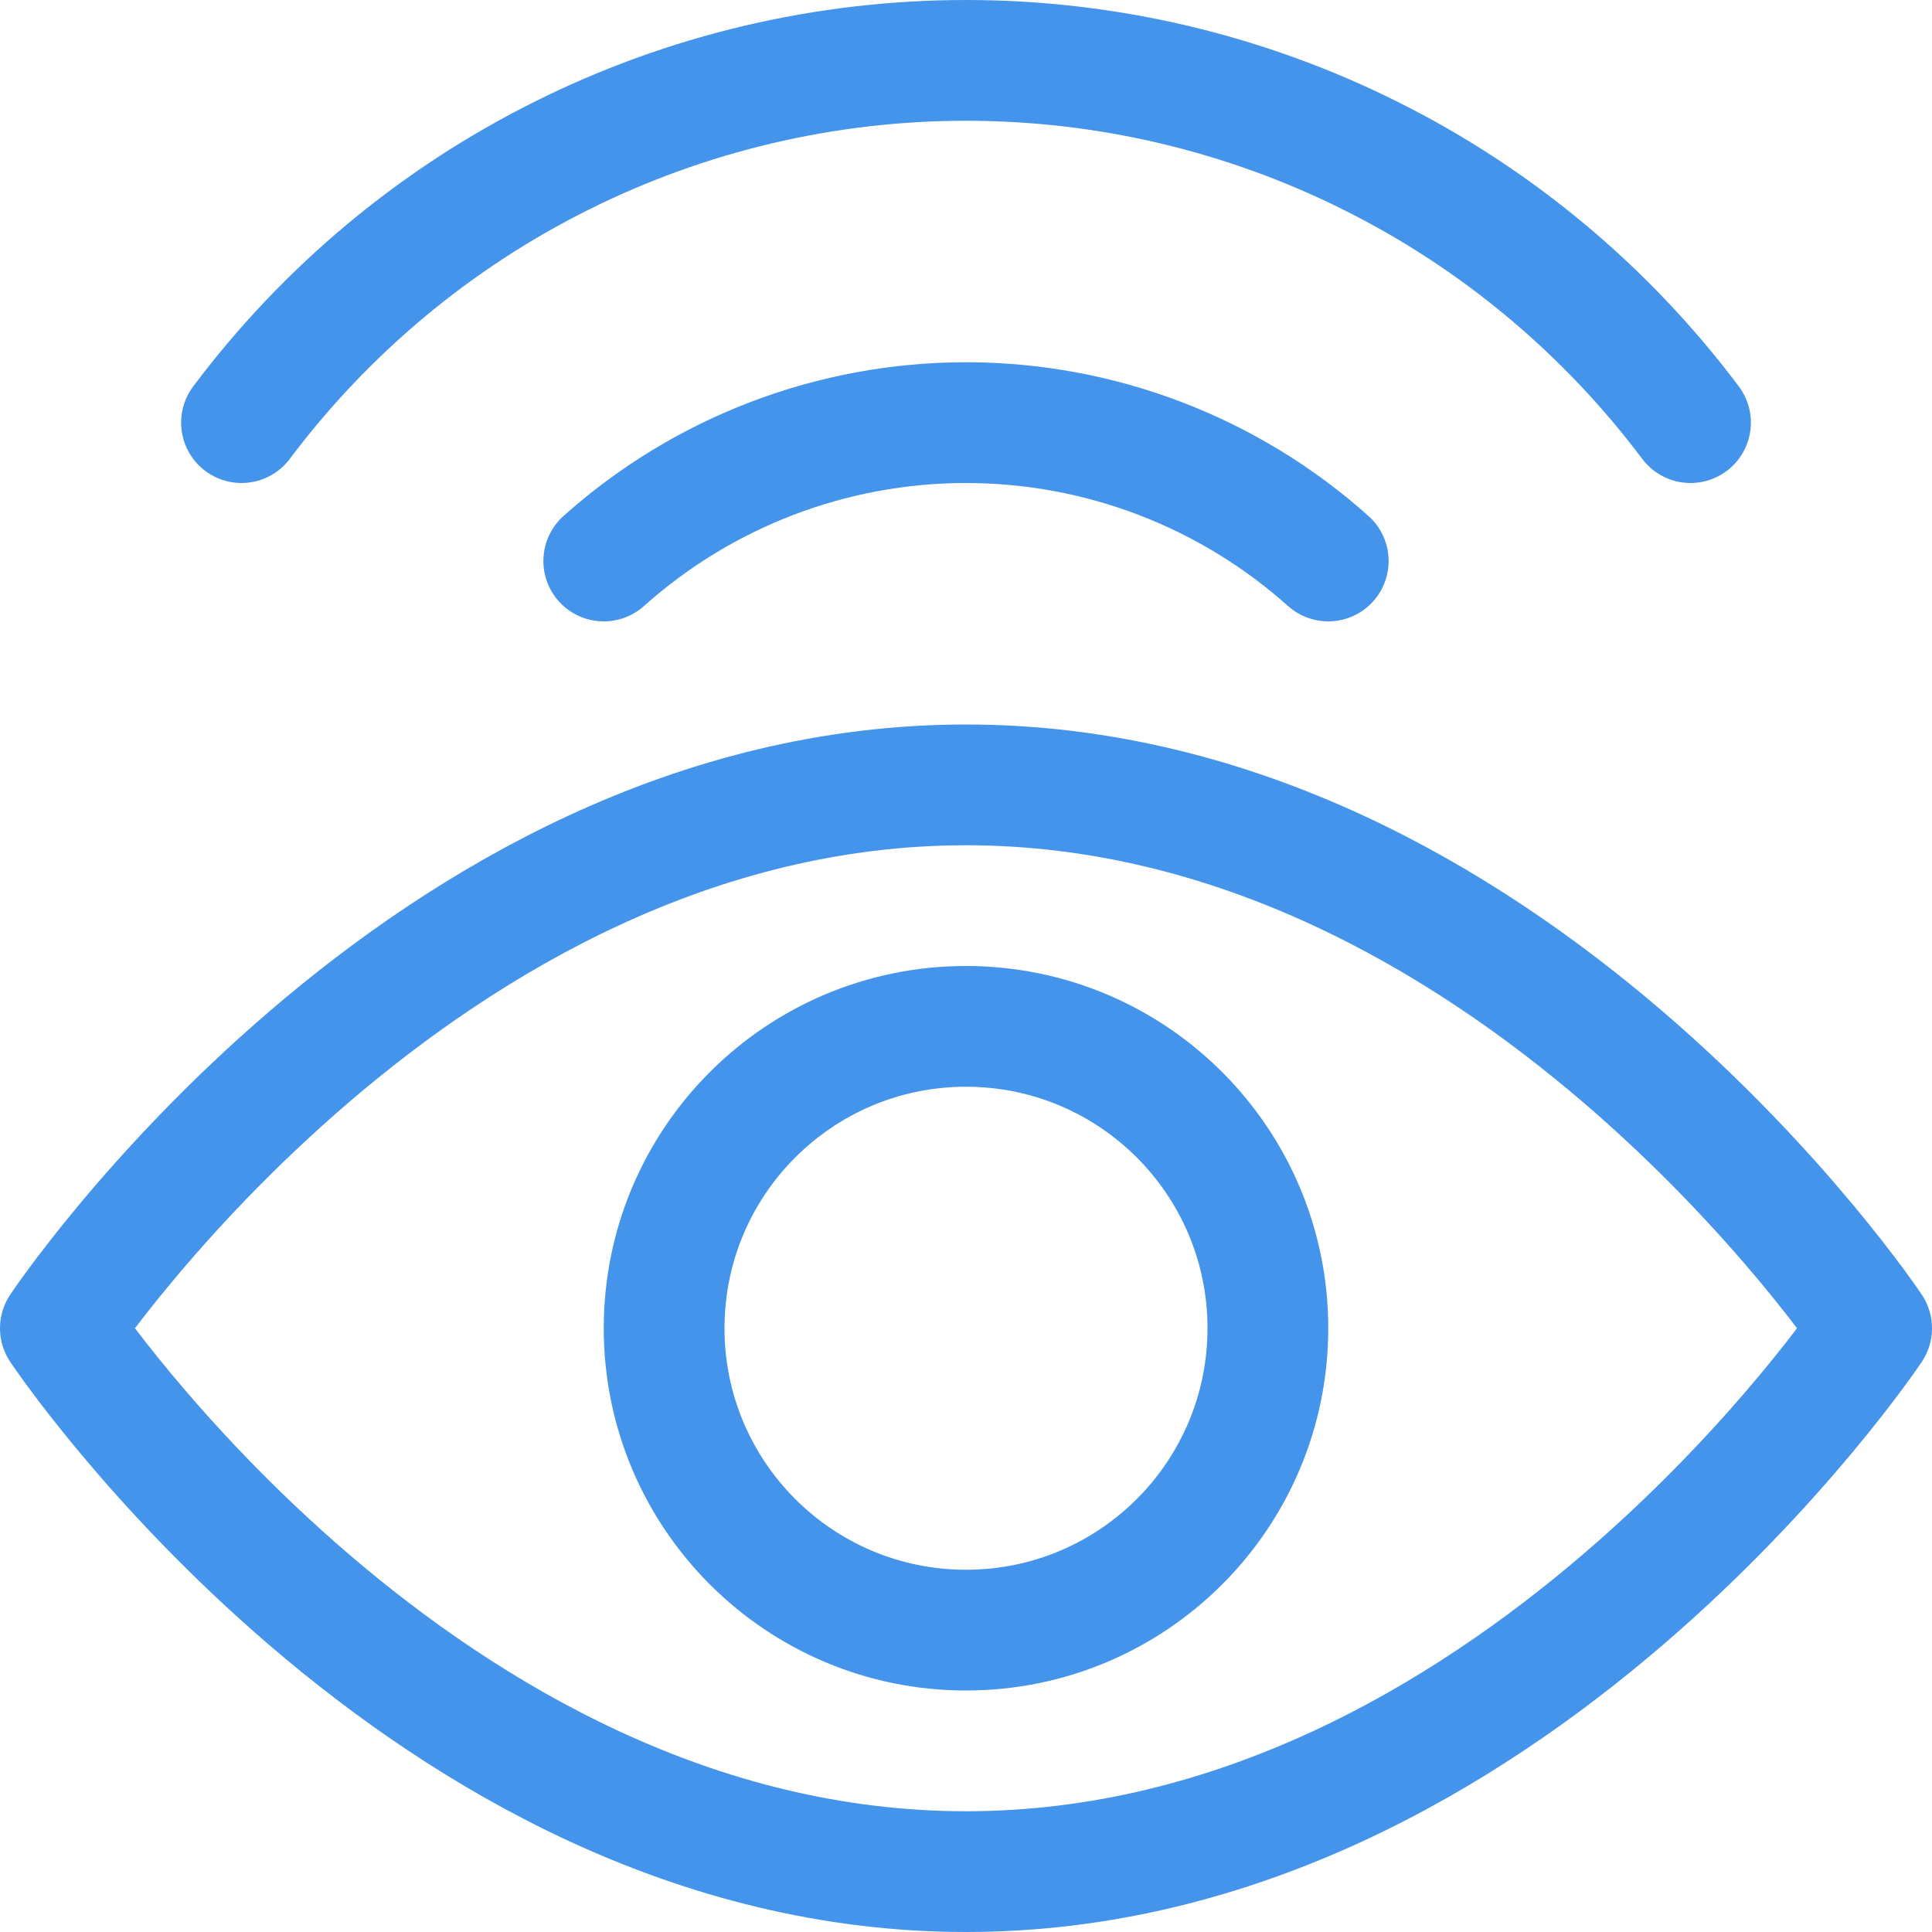
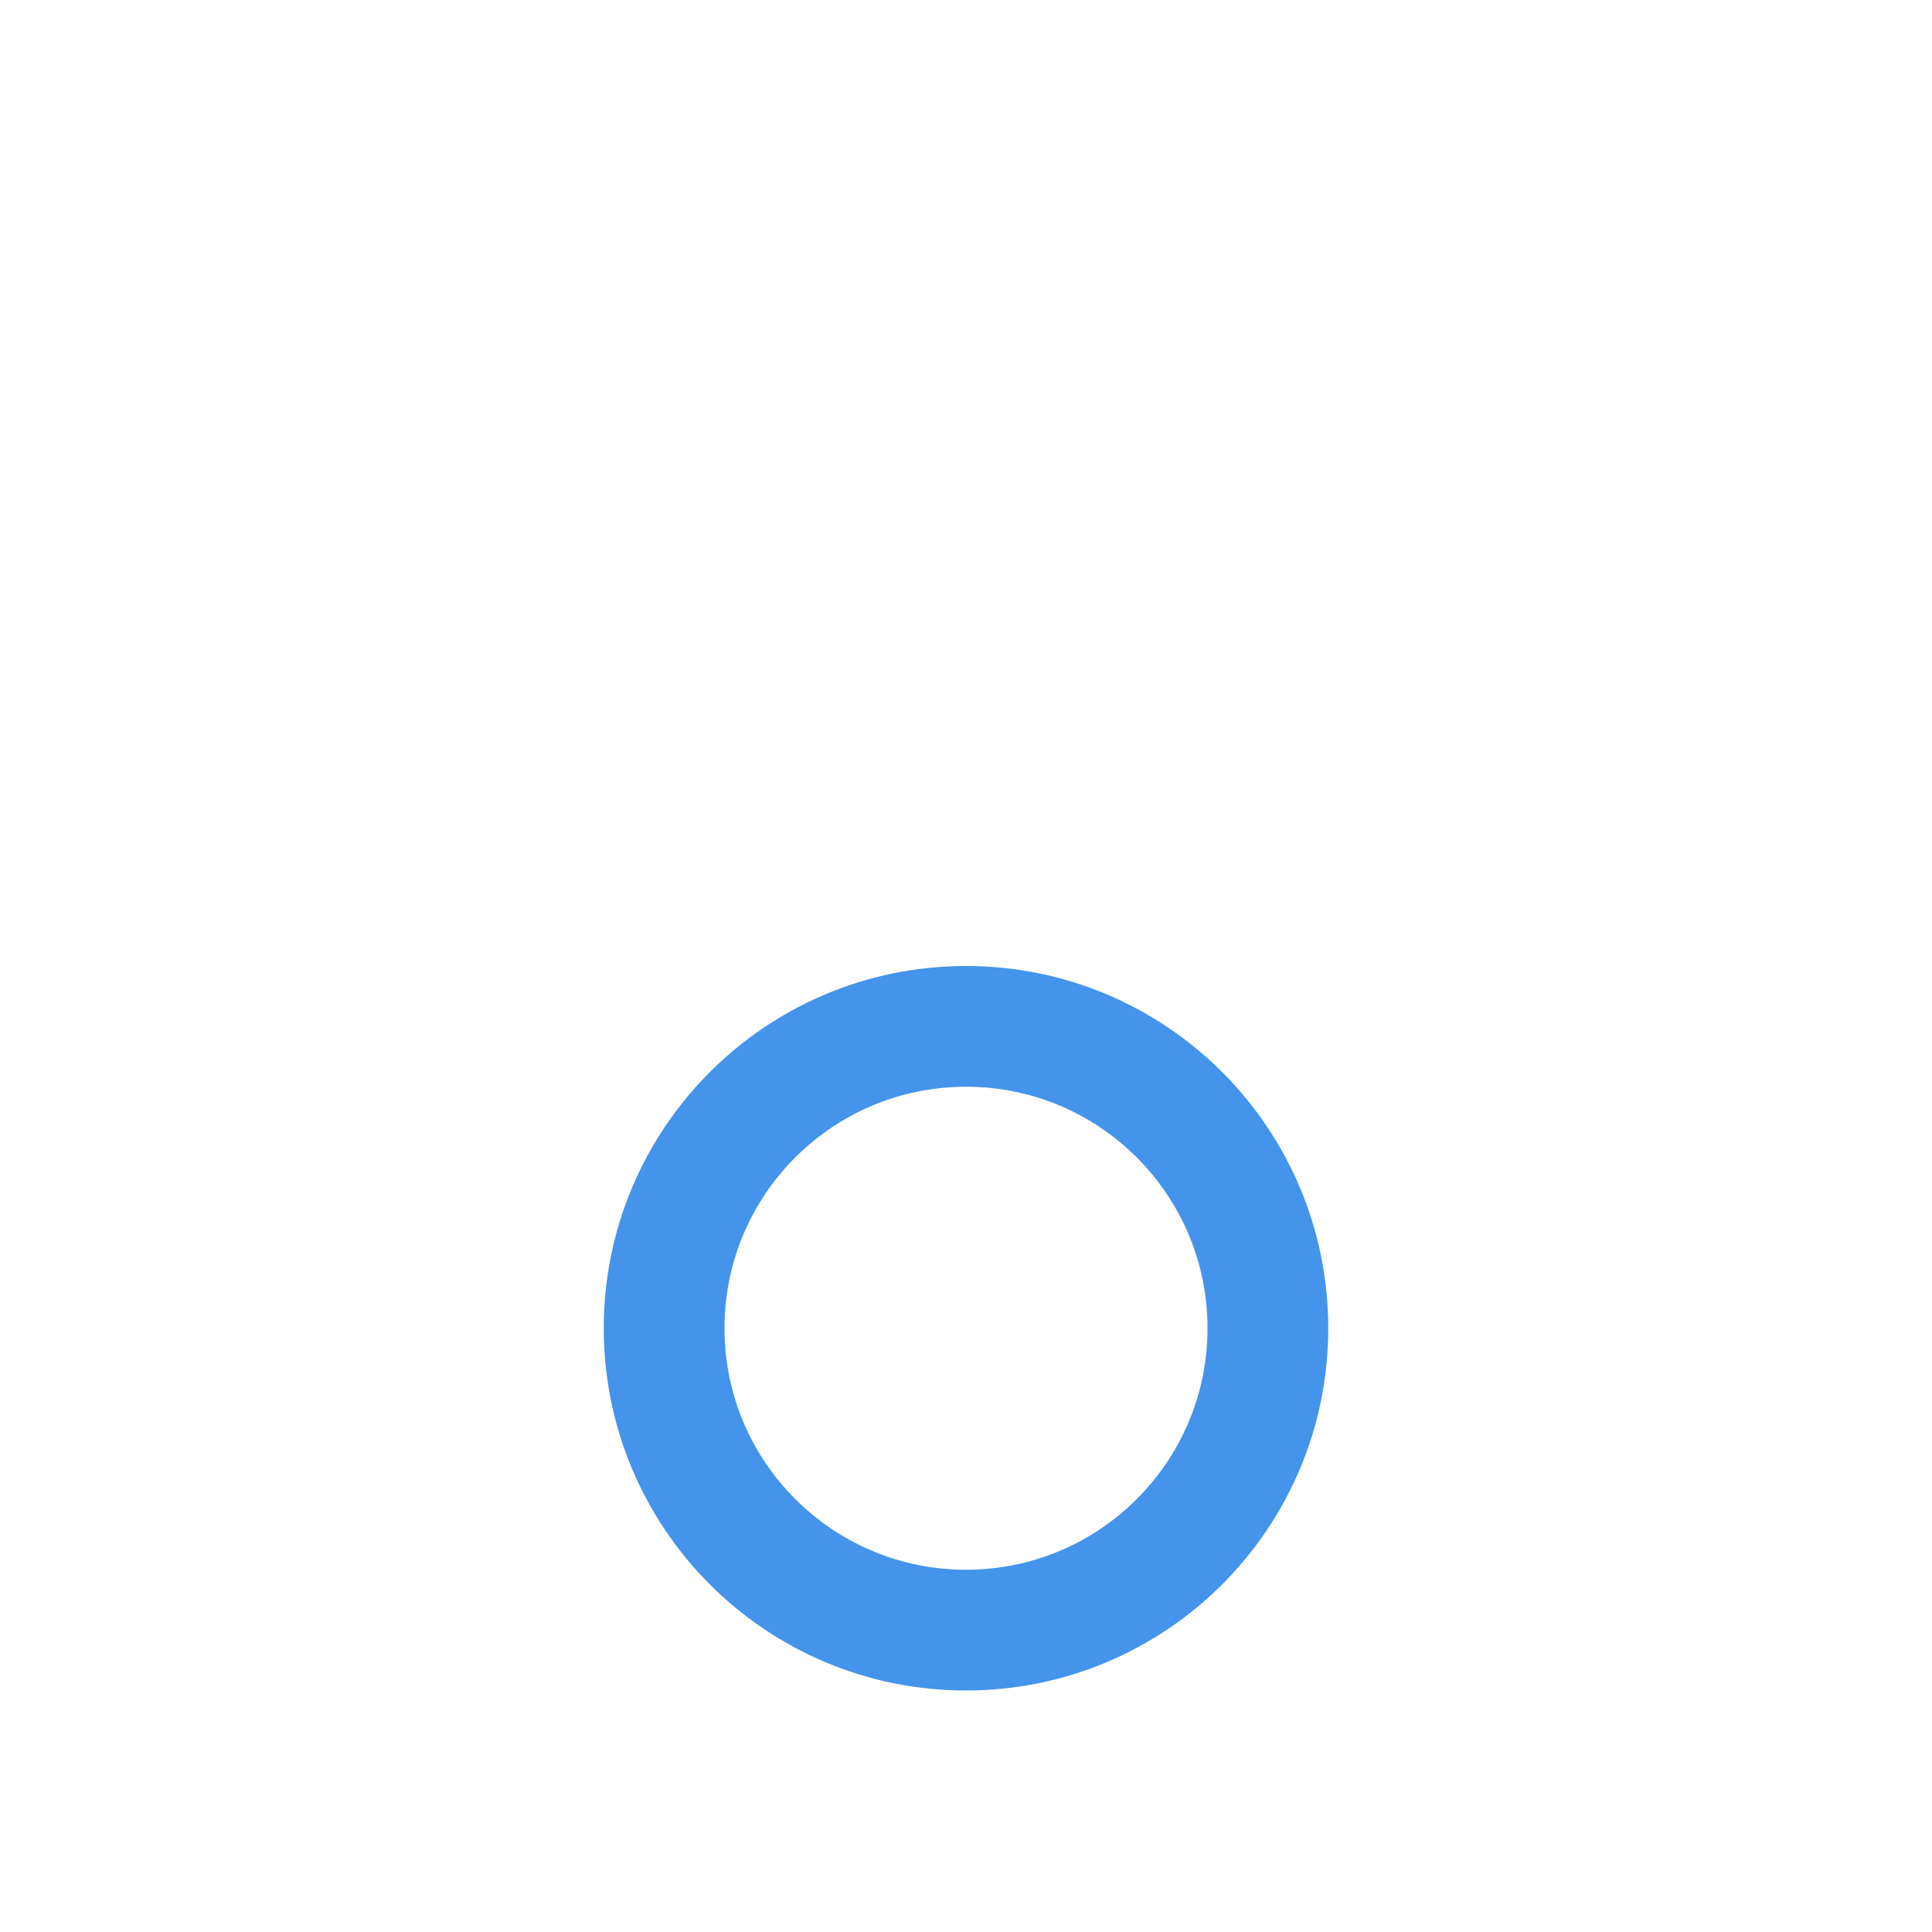
<svg xmlns="http://www.w3.org/2000/svg" width="16" height="16" viewBox="0 0 16 16" fill="none">
-   <path d="M0.5 11C0.5 11 3.5 6.5 8 6.5C12.5 6.5 15.5 11 15.5 11C15.5 11 12.5 15.5 8 15.5C3.5 15.5 0.5 11 0.5 11Z" stroke="#4394EA" stroke-linecap="round" stroke-linejoin="round" />
  <path d="M8 13.5C9.381 13.5 10.5 12.381 10.5 11C10.5 9.619 9.381 8.5 8 8.5C6.619 8.5 5.5 9.619 5.5 11C5.5 12.381 6.619 13.5 8 13.5Z" stroke="#4394EA" stroke-linecap="round" stroke-linejoin="round" />
-   <path d="M2 3.5C2.699 2.569 3.604 1.812 4.646 1.292C5.687 0.771 6.836 0.5 8 0.5C9.164 0.5 10.313 0.771 11.354 1.292C12.396 1.812 13.301 2.569 14 3.5" stroke="#4394EA" stroke-linecap="round" stroke-linejoin="round" />
-   <path d="M5 4.646C5.825 3.908 6.893 3.5 8 3.5C9.107 3.5 10.175 3.908 11 4.646" stroke="#4394EA" stroke-linecap="round" stroke-linejoin="round" />
</svg>